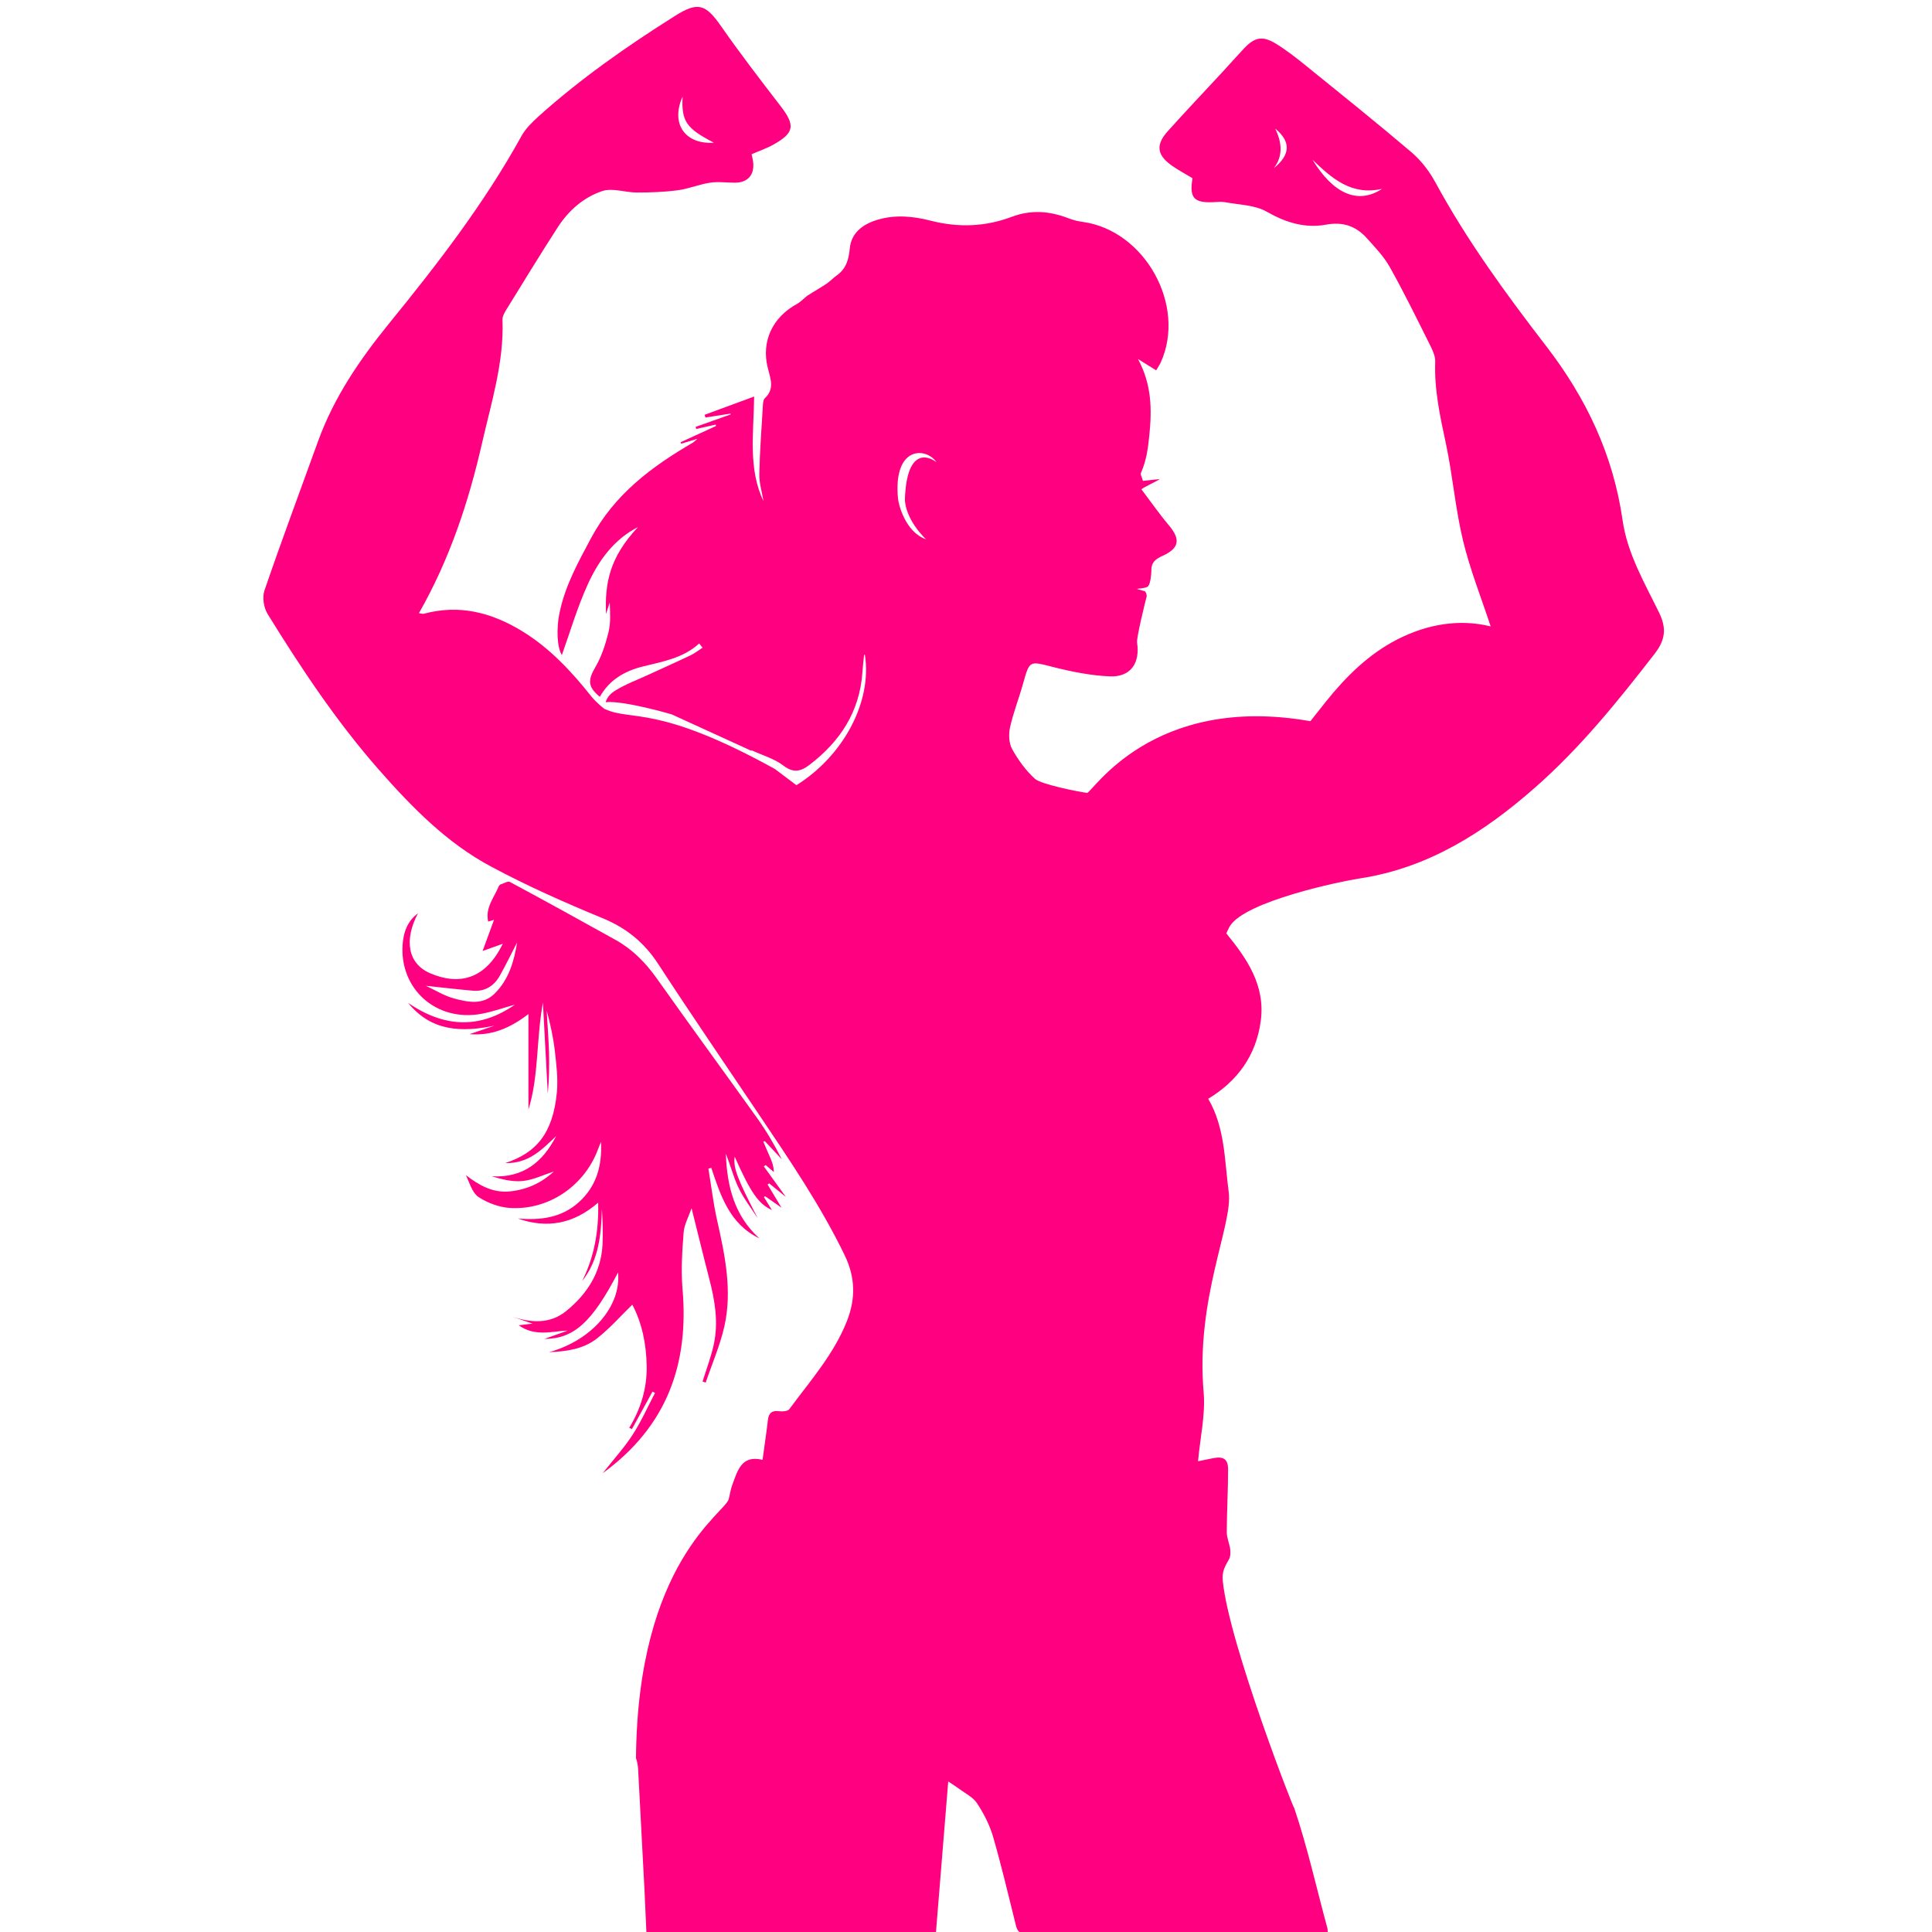
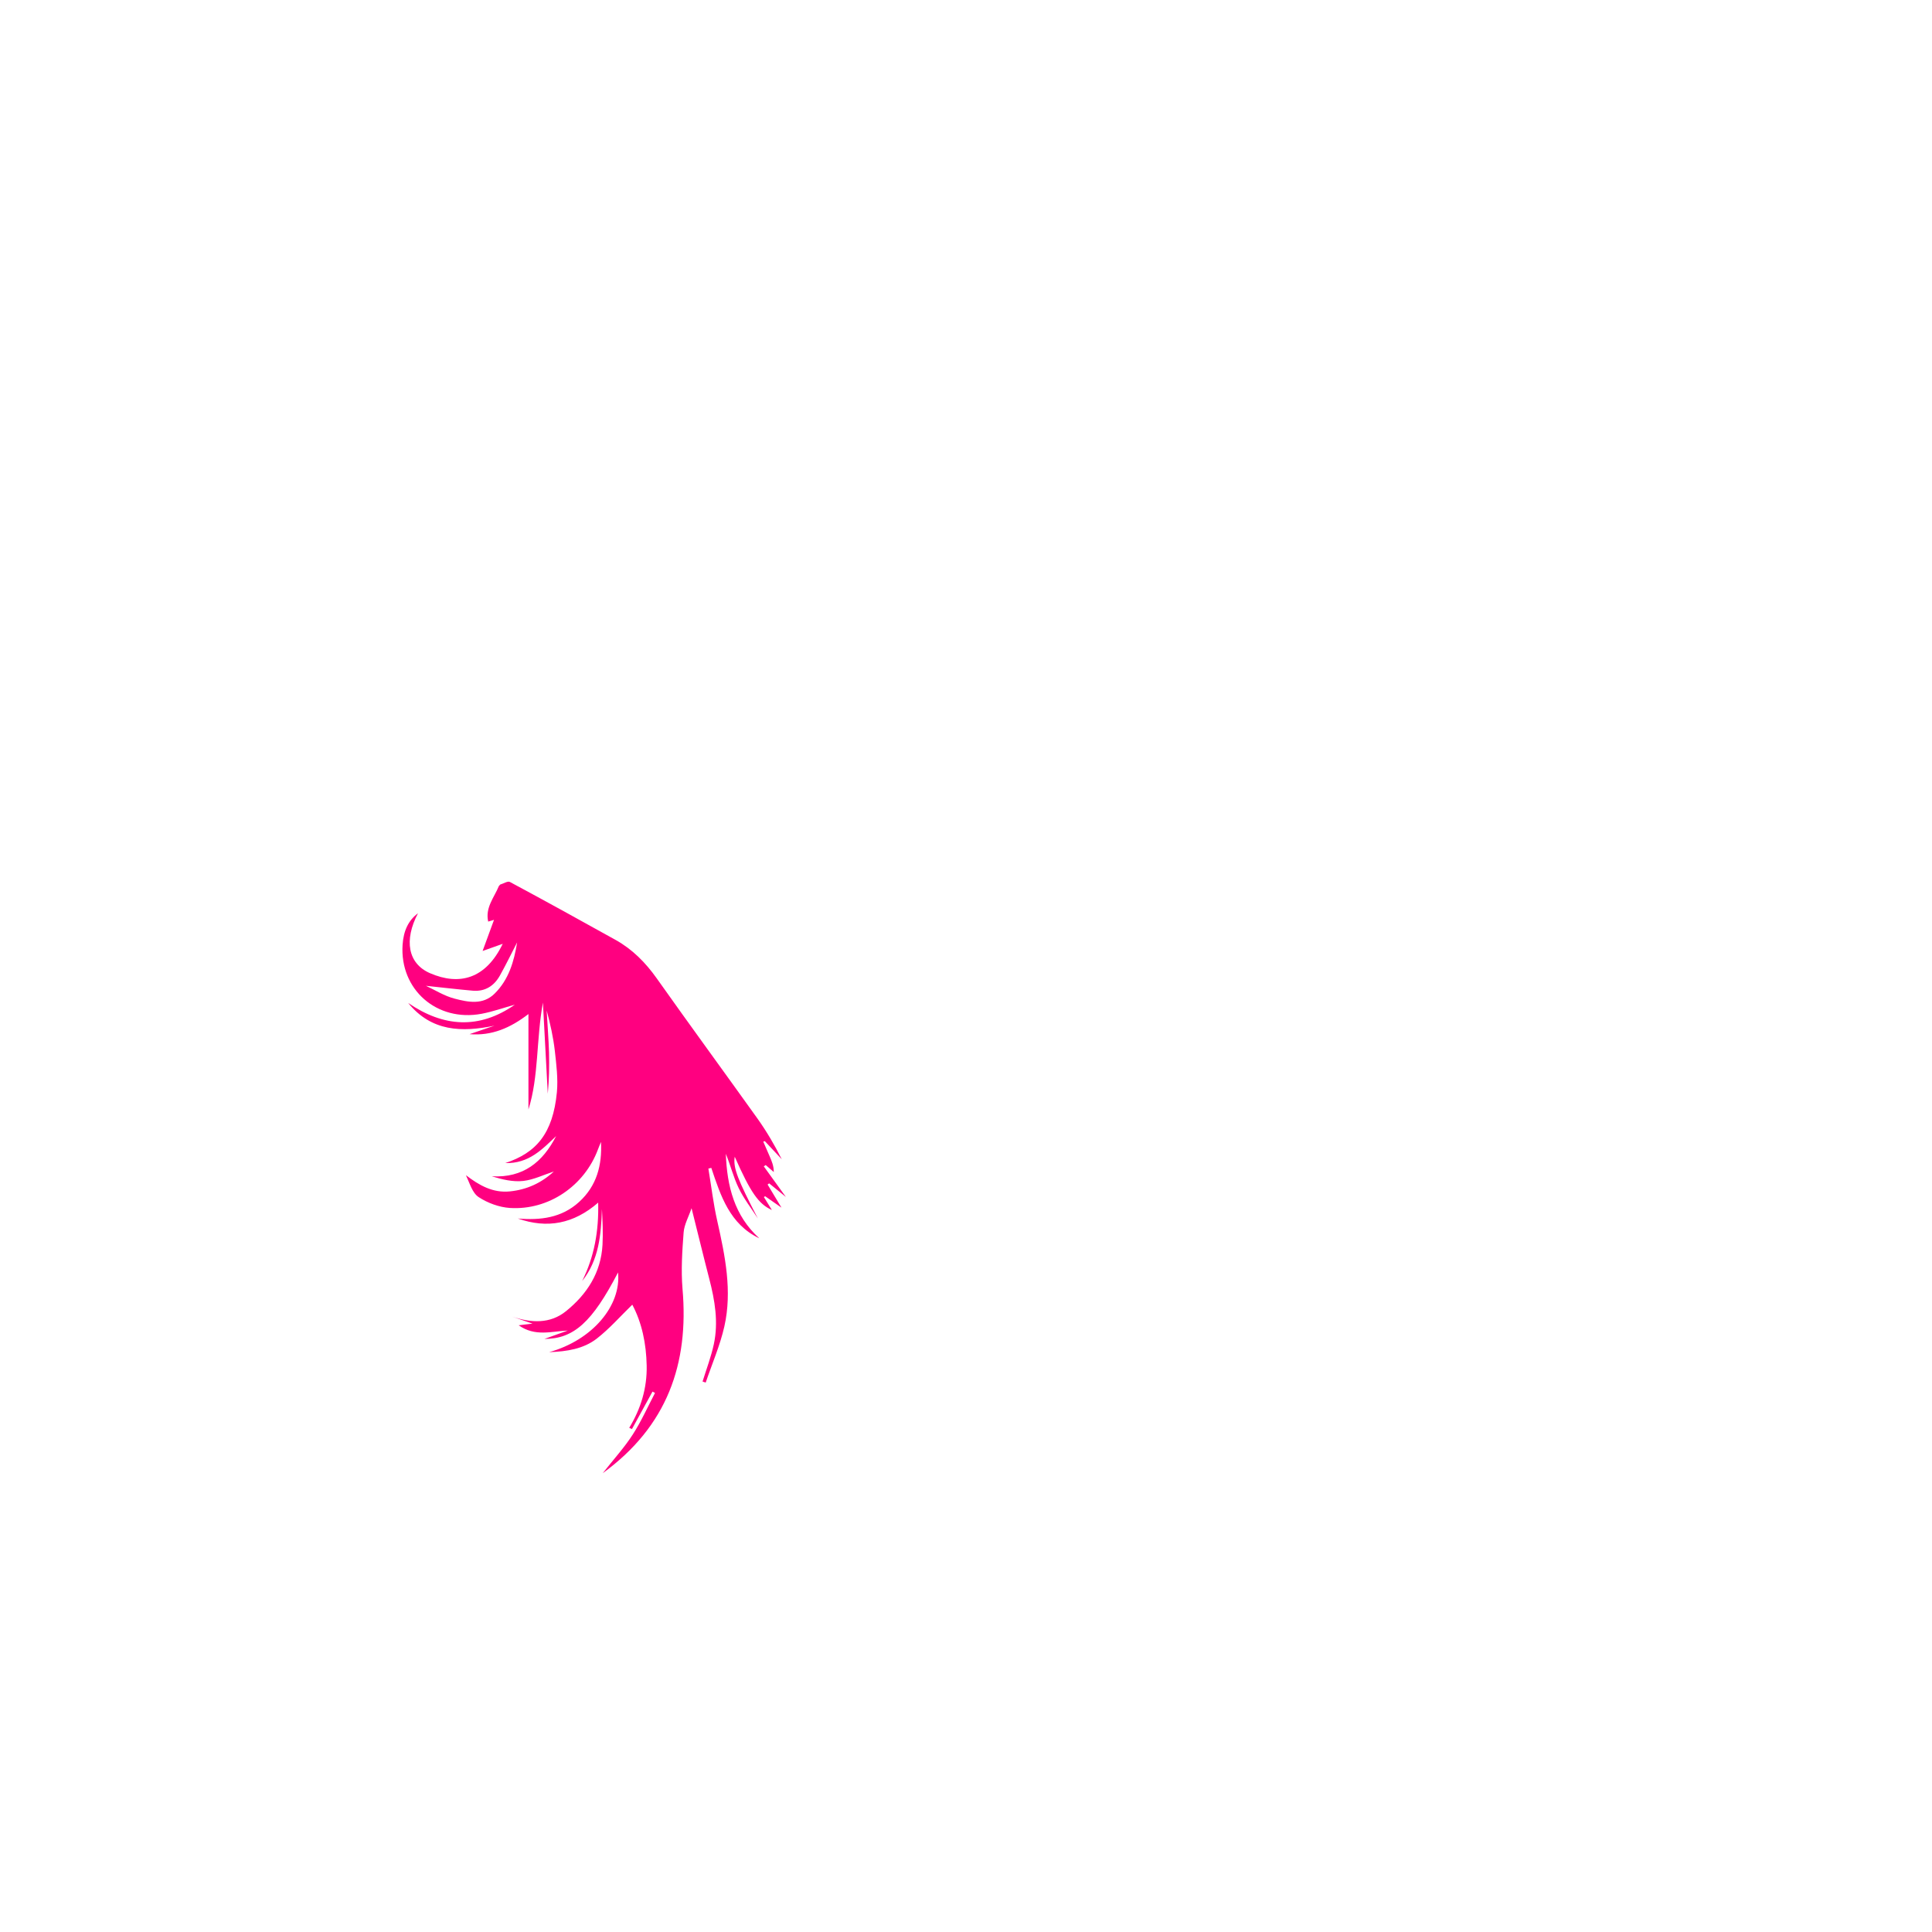
<svg xmlns="http://www.w3.org/2000/svg" version="1.0" preserveAspectRatio="xMidYMid meet" height="128" viewBox="0 0 96 96" zoomAndPan="magnify" width="128">
  <defs>
    <clipPath id="5ff6b17e5d">
-       <path clip-rule="nonzero" d="M 13.078 0 L 82.828 0 L 82.828 96 L 13.078 96 Z M 13.078 0" />
-     </clipPath>
+       </clipPath>
  </defs>
  <path fill-rule="nonzero" fill-opacity="1" d="M 33.914 64.043 C 33.836 63.113 33.898 62.172 33.969 61.238 C 34 60.844 34.219 60.461 34.363 60.035 C 34.676 61.273 34.949 62.41 35.242 63.539 C 35.52 64.609 35.707 65.695 35.469 66.797 C 35.332 67.426 35.102 68.031 34.91 68.648 C 34.965 68.664 35.016 68.684 35.066 68.699 C 35.379 67.773 35.777 66.863 35.992 65.914 C 36.391 64.148 36.031 62.406 35.641 60.672 C 35.445 59.812 35.344 58.934 35.199 58.066 C 35.246 58.055 35.297 58.043 35.344 58.031 C 35.812 59.426 36.262 60.832 37.73 61.531 C 36.484 60.402 36.125 58.93 36.066 57.332 C 36.297 57.895 36.441 58.488 36.703 59.031 C 36.961 59.566 37.336 60.043 37.656 60.543 C 36.672 58.641 36.418 58.035 36.508 57.477 C 37.301 59.266 37.695 59.828 38.355 60.125 C 38.223 59.91 38.09 59.695 37.957 59.48 C 37.98 59.469 38 59.453 38.02 59.441 C 38.258 59.605 38.496 59.773 38.832 60.008 C 38.559 59.547 38.352 59.203 38.141 58.859 C 38.168 58.84 38.195 58.82 38.219 58.801 C 38.465 59 38.711 59.199 39.051 59.477 C 38.629 58.891 38.293 58.426 37.953 57.957 C 37.984 57.934 38.016 57.91 38.047 57.891 C 38.18 58.004 38.312 58.121 38.449 58.238 C 38.449 57.926 38.344 57.691 38.242 57.453 C 38.133 57.211 38.031 56.969 37.926 56.727 C 37.953 56.719 37.977 56.711 38.004 56.703 C 38.281 57.004 38.562 57.305 38.844 57.602 C 38.488 56.891 38.094 56.223 37.648 55.594 C 35.98 53.262 34.285 50.949 32.629 48.609 C 32.074 47.828 31.426 47.172 30.594 46.707 C 28.848 45.734 27.098 44.77 25.336 43.824 C 25.23 43.766 25.02 43.906 24.855 43.953 C 24.836 43.98 24.812 44.004 24.789 44.027 C 24.555 44.598 24.102 45.098 24.258 45.793 C 24.355 45.766 24.438 45.742 24.547 45.707 C 24.359 46.215 24.191 46.672 23.98 47.254 C 24.395 47.109 24.68 47.008 24.98 46.898 C 24.133 48.652 22.82 48.984 21.371 48.359 C 20.266 47.883 20.066 46.715 20.77 45.379 C 20.297 45.73 20.051 46.242 20.004 46.949 C 19.859 49.168 21.703 50.789 23.926 50.375 C 24.484 50.27 25.031 50.074 25.582 49.922 C 23.801 51.164 22.031 51.035 20.281 49.836 C 21.441 51.262 22.945 51.301 24.57 50.965 C 24.172 51.102 23.77 51.238 23.332 51.387 C 24.441 51.477 25.359 51.078 26.258 50.387 C 26.258 52.055 26.258 53.629 26.258 55.129 C 26.777 53.484 26.641 51.664 26.977 49.816 C 27.062 51.391 27.141 52.867 27.219 54.348 C 27.285 53.66 27.297 52.977 27.281 52.297 C 27.258 51.602 27.203 50.906 27.164 50.211 C 27.344 50.875 27.492 51.543 27.57 52.223 C 27.645 52.898 27.734 53.598 27.672 54.27 C 27.473 56.332 26.645 57.285 25.105 57.793 C 26.277 57.824 26.938 57.113 27.633 56.453 C 26.969 57.742 26 58.539 24.434 58.449 C 24.969 58.613 25.496 58.738 26.004 58.68 C 26.516 58.621 27.008 58.379 27.52 58.211 C 26.898 58.785 26.176 59.113 25.344 59.199 C 24.488 59.289 23.805 58.895 23.152 58.395 C 23.34 58.793 23.469 59.277 23.785 59.484 C 24.23 59.777 24.805 59.988 25.336 60.023 C 27.262 60.145 29.039 58.922 29.711 57.117 C 29.758 56.988 29.812 56.867 29.863 56.742 C 29.922 57.898 29.652 58.926 28.777 59.723 C 27.906 60.52 26.848 60.641 25.73 60.547 C 27.188 61.062 28.504 60.816 29.723 59.758 C 29.758 61.18 29.527 62.453 28.926 63.656 C 29.766 62.602 29.867 61.344 29.91 60.074 C 29.941 60.672 29.969 61.266 29.938 61.855 C 29.863 63.238 29.164 64.312 28.129 65.148 C 27.336 65.793 26.391 65.738 25.445 65.422 C 25.812 65.547 26.18 65.672 26.461 65.77 C 26.316 65.785 26.07 65.816 25.773 65.852 C 26.59 66.43 27.402 66.152 28.215 66.113 C 27.844 66.25 27.469 66.379 27.051 66.531 C 28.516 66.527 29.426 65.695 30.711 63.227 C 30.875 64.887 29.426 66.594 27.285 67.188 C 28.18 67.156 28.996 67.023 29.652 66.516 C 30.289 66.02 30.828 65.402 31.418 64.828 C 31.895 65.723 32.113 66.766 32.133 67.859 C 32.156 68.973 31.844 69.996 31.266 70.949 C 31.309 70.969 31.355 70.988 31.402 71.008 C 31.742 70.387 32.082 69.766 32.422 69.148 C 32.465 69.168 32.508 69.191 32.547 69.215 C 32.184 69.906 31.863 70.629 31.441 71.281 C 31.027 71.926 30.504 72.496 29.949 73.203 C 33.156 70.867 34.238 67.766 33.914 64.043 Z M 24.574 49.375 C 23.992 49.949 23.258 49.797 22.586 49.621 C 22.086 49.492 21.625 49.199 21.164 48.984 C 21.949 49.066 22.723 49.16 23.496 49.227 C 24.098 49.277 24.543 48.996 24.832 48.488 C 25.137 47.945 25.41 47.383 25.695 46.828 C 25.543 47.777 25.277 48.684 24.574 49.375 Z M 24.574 49.375" fill="#ff0080" />
  <path fill-rule="nonzero" fill-opacity="1" d="M 64.293 89.801 C 64.285 89.781 64.277 89.754 64.262 89.711 C 64.273 89.742 64.281 89.77 64.293 89.801 Z M 64.293 89.801" fill="#ff0080" />
  <g clip-path="url(#5ff6b17e5d)">
-     <path fill-rule="nonzero" fill-opacity="1" d="M 82.445 30.453 C 81.723 28.969 80.863 27.52 80.625 25.848 C 80.16 22.605 78.82 19.777 76.824 17.191 C 74.824 14.594 72.887 11.945 71.316 9.047 C 71.02 8.504 70.613 7.977 70.145 7.574 C 68.418 6.105 66.645 4.684 64.879 3.254 C 64.402 2.867 63.914 2.488 63.395 2.168 C 62.734 1.766 62.344 1.844 61.816 2.406 C 61.445 2.801 61.086 3.207 60.719 3.605 C 59.824 4.57 58.918 5.527 58.039 6.504 C 57.406 7.203 57.48 7.711 58.258 8.25 C 58.578 8.469 58.922 8.656 59.254 8.855 C 59.094 9.832 59.32 10.086 60.281 10.047 C 60.48 10.039 60.684 10.012 60.875 10.047 C 61.578 10.18 62.359 10.184 62.945 10.52 C 63.891 11.062 64.848 11.352 65.883 11.164 C 66.73 11.008 67.379 11.234 67.918 11.836 C 68.324 12.289 68.762 12.742 69.055 13.266 C 69.77 14.539 70.41 15.852 71.062 17.156 C 71.188 17.41 71.324 17.703 71.316 17.973 C 71.262 19.379 71.566 20.723 71.855 22.086 C 72.188 23.668 72.32 25.301 72.699 26.871 C 73.051 28.324 73.613 29.73 74.07 31.125 C 72.527 30.746 70.934 31.004 69.43 31.773 C 67.992 32.512 66.871 33.629 65.867 34.883 C 65.613 35.199 65.359 35.523 65.113 35.836 C 57.23 34.445 54.254 39.43 54.012 39.398 C 53.551 39.336 51.727 38.973 51.426 38.699 C 50.969 38.285 50.59 37.758 50.289 37.215 C 50.129 36.922 50.113 36.48 50.188 36.145 C 50.352 35.406 50.633 34.695 50.836 33.969 C 51.164 32.797 51.145 32.844 52.344 33.148 C 53.262 33.379 54.211 33.57 55.152 33.609 C 56.191 33.648 56.656 32.941 56.5 31.926 C 56.465 31.691 56.918 29.852 56.977 29.637 C 56.992 29.562 56.93 29.387 56.879 29.375 C 56.75 29.336 56.695 29.32 56.496 29.266 C 56.547 29.238 56.938 29.234 57.039 29.141 C 57.172 29.016 57.211 28.496 57.211 28.352 C 57.203 27.926 57.434 27.773 57.773 27.617 C 58.602 27.242 58.664 26.797 58.09 26.113 C 57.609 25.543 57.18 24.926 56.715 24.312 C 56.914 24.164 57.461 23.926 57.629 23.805 C 57.438 23.828 56.848 23.891 56.793 23.895 C 56.734 23.672 56.652 23.594 56.699 23.484 C 56.961 22.887 57.043 22.297 57.109 21.637 C 57.242 20.328 57.23 19.117 56.547 17.84 C 56.898 18.059 57.164 18.223 57.449 18.402 C 57.535 18.254 57.617 18.137 57.676 18.012 C 58.961 15.18 56.891 11.453 53.805 11.027 C 53.555 10.996 53.309 10.93 53.074 10.84 C 52.148 10.48 51.215 10.418 50.277 10.773 C 48.949 11.273 47.613 11.316 46.242 10.965 C 45.363 10.738 44.461 10.656 43.57 10.93 C 42.863 11.148 42.301 11.578 42.227 12.332 C 42.172 12.902 42.047 13.355 41.57 13.691 C 41.395 13.816 41.246 13.98 41.07 14.098 C 40.77 14.301 40.453 14.473 40.152 14.672 C 39.961 14.797 39.809 14.988 39.609 15.098 C 38.395 15.758 37.82 16.945 38.148 18.27 C 38.281 18.812 38.508 19.32 38 19.793 C 37.934 19.855 37.918 19.992 37.91 20.102 C 37.844 21.246 37.754 22.395 37.73 23.543 C 37.719 23.996 37.863 24.453 37.938 24.906 C 37.168 23.289 37.449 21.57 37.473 19.703 C 36.578 20.035 35.793 20.324 35.008 20.613 C 35.023 20.656 35.039 20.703 35.055 20.746 C 35.473 20.684 35.887 20.613 36.305 20.551 C 36.305 20.566 36.301 20.582 36.301 20.594 C 35.723 20.801 35.145 21.004 34.566 21.211 C 34.578 21.246 34.586 21.281 34.594 21.316 C 34.918 21.242 35.242 21.168 35.566 21.098 C 35.57 21.121 35.574 21.145 35.578 21.168 C 34.992 21.438 34.406 21.707 33.82 21.973 C 33.832 21.996 33.84 22.023 33.848 22.047 C 34.074 21.977 34.301 21.91 34.652 21.805 C 34.512 21.926 34.48 21.965 34.441 21.988 C 32.383 23.184 30.531 24.562 29.363 26.75 C 28.742 27.914 28.109 29.051 27.824 30.352 C 27.617 31.277 27.695 32.199 27.918 32.551 C 28.32 31.43 28.68 30.188 29.211 29.027 C 29.746 27.855 30.5 26.805 31.699 26.191 C 30.289 27.703 30.051 28.961 30.113 30.508 C 30.176 30.32 30.238 30.129 30.297 29.941 C 30.316 30.441 30.352 30.941 30.238 31.406 C 30.09 32.004 29.895 32.617 29.586 33.145 C 29.207 33.793 29.195 34.121 29.805 34.625 C 30.277 33.781 31.043 33.34 31.945 33.117 C 32.93 32.871 33.945 32.707 34.742 31.973 C 34.797 32.043 34.852 32.113 34.91 32.184 C 34.715 32.309 34.527 32.457 34.32 32.559 C 33.613 32.898 32.895 33.215 32.176 33.547 C 31.641 33.793 31.082 34 30.582 34.309 C 30.355 34.445 30.164 34.641 30.094 34.891 C 31.012 34.801 33.375 35.496 33.375 35.496 L 37.332 37.305 C 37.332 37.293 37.336 37.285 37.336 37.277 C 37.875 37.527 38.477 37.695 38.938 38.051 C 39.445 38.434 39.812 38.32 40.23 38 C 41.746 36.84 42.715 35.367 42.852 33.418 C 42.871 33.133 42.902 32.844 42.934 32.559 C 42.934 32.547 42.961 32.539 42.973 32.523 C 43.355 34.879 41.891 37.57 39.574 39.016 C 39.211 38.742 38.859 38.477 38.504 38.211 C 32.676 34.988 31.359 35.844 30.074 35.238 C 30.082 35.289 29.621 34.895 29.406 34.633 C 28.402 33.367 27.316 32.195 25.922 31.348 C 24.41 30.43 22.816 30.023 21.062 30.496 C 21.004 30.512 20.938 30.484 20.816 30.469 C 22.344 27.789 23.285 24.949 23.957 22 C 24.418 19.98 25.047 18 24.969 15.891 C 24.961 15.711 25.078 15.516 25.18 15.352 C 26.023 13.988 26.855 12.621 27.727 11.273 C 28.262 10.453 29.008 9.801 29.918 9.496 C 30.426 9.324 31.066 9.566 31.648 9.566 C 32.328 9.566 33.008 9.543 33.68 9.453 C 34.219 9.383 34.742 9.16 35.281 9.078 C 35.684 9.016 36.109 9.078 36.523 9.078 C 37.148 9.074 37.488 8.699 37.426 8.078 C 37.41 7.926 37.371 7.777 37.348 7.664 C 37.73 7.496 38.09 7.375 38.414 7.195 C 39.48 6.602 39.527 6.23 38.777 5.258 C 37.777 3.961 36.777 2.66 35.84 1.316 C 35.07 0.211 34.691 0.062 33.543 0.789 C 31.16 2.289 28.855 3.902 26.758 5.785 C 26.438 6.074 26.113 6.395 25.91 6.762 C 24.055 10.125 21.715 13.148 19.301 16.113 C 17.859 17.891 16.59 19.754 15.805 21.922 C 14.914 24.391 13.992 26.855 13.141 29.34 C 13.023 29.68 13.105 30.195 13.297 30.508 C 14.965 33.211 16.723 35.852 18.824 38.246 C 20.465 40.109 22.199 41.887 24.406 43.062 C 26.191 44.02 28.059 44.848 29.934 45.621 C 31.121 46.109 32.008 46.828 32.707 47.902 C 34.348 50.422 36.051 52.906 37.73 55.406 C 39.246 57.66 40.777 59.906 41.969 62.367 C 42.504 63.473 42.523 64.523 42.082 65.648 C 41.426 67.305 40.254 68.617 39.219 70.023 C 39.145 70.121 38.895 70.145 38.738 70.125 C 38.375 70.07 38.199 70.195 38.156 70.562 C 38.082 71.203 37.984 71.844 37.891 72.539 C 36.832 72.277 36.645 73.094 36.379 73.805 C 36.301 74.02 36.27 74.258 36.211 74.484 C 36.043 75.18 31.684 77.605 31.602 87.363 C 31.664 87.531 31.695 87.715 31.707 87.895 C 31.816 89.895 31.918 91.891 32.023 93.891 C 32.059 94.605 32.086 95.32 32.121 96.055 C 36.066 96.055 42.457 96.055 46.504 96.055 C 46.715 93.473 46.926 90.898 47.117 88.52 C 47.23 88.594 47.445 88.73 47.648 88.879 C 47.957 89.109 48.348 89.297 48.547 89.602 C 48.879 90.105 49.168 90.668 49.34 91.246 C 49.75 92.664 50.09 94.102 50.445 95.531 C 50.523 95.855 50.559 96.098 51.035 96.098 C 55.852 96.07 60.668 96.078 65.488 96.07 C 65.641 96.07 65.797 96.055 65.98 96.043 C 65.969 95.934 65.973 95.863 65.953 95.797 C 65.41 93.797 64.961 91.762 64.297 89.801 C 64.48 90.414 61.055 81.672 60.758 78.539 C 60.715 78.078 60.875 77.82 61.062 77.492 C 61.141 77.355 61.148 77.152 61.129 76.988 C 61.094 76.703 60.957 76.422 60.957 76.141 C 60.961 75.094 61.023 74.055 61.023 73.012 C 61.023 72.496 60.789 72.355 60.277 72.457 C 59.988 72.512 59.703 72.574 59.531 72.609 C 59.633 71.434 59.902 70.312 59.809 69.195 C 59.402 64.504 61.273 60.852 61.055 59.238 C 60.844 57.68 60.879 56.031 60.035 54.598 C 61.504 53.707 62.414 52.438 62.645 50.742 C 62.887 48.98 61.965 47.637 60.934 46.379 C 61.012 46.223 61.055 46.105 61.125 46 C 61.91 44.781 66.559 43.801 67.59 43.645 C 70.973 43.125 73.73 41.367 76.25 39.156 C 78.516 37.172 80.391 34.844 82.227 32.473 C 82.75 31.793 82.816 31.219 82.445 30.453 Z M 63.301 8.352 C 63.762 7.738 63.699 7.094 63.367 6.391 C 64.156 7.043 64.121 7.688 63.301 8.352 Z M 65.215 7.934 C 66.176 8.863 67.16 9.734 68.676 9.383 C 67.453 10.191 66.23 9.602 65.215 7.934 Z M 33.918 4.797 C 33.852 6.035 34.105 6.379 35.473 7.09 C 34.094 7.191 33.293 6.195 33.918 4.797 Z M 44.965 24.789 C 44.953 25.078 45.105 25.898 46.008 26.793 C 45 26.449 44.648 25.078 44.621 24.773 C 44.375 22.145 46.02 22.211 46.531 22.965 C 46.023 22.578 45.051 22.383 44.965 24.789 Z M 44.965 24.789" fill="#ff0080" />
-   </g>
+     </g>
</svg>